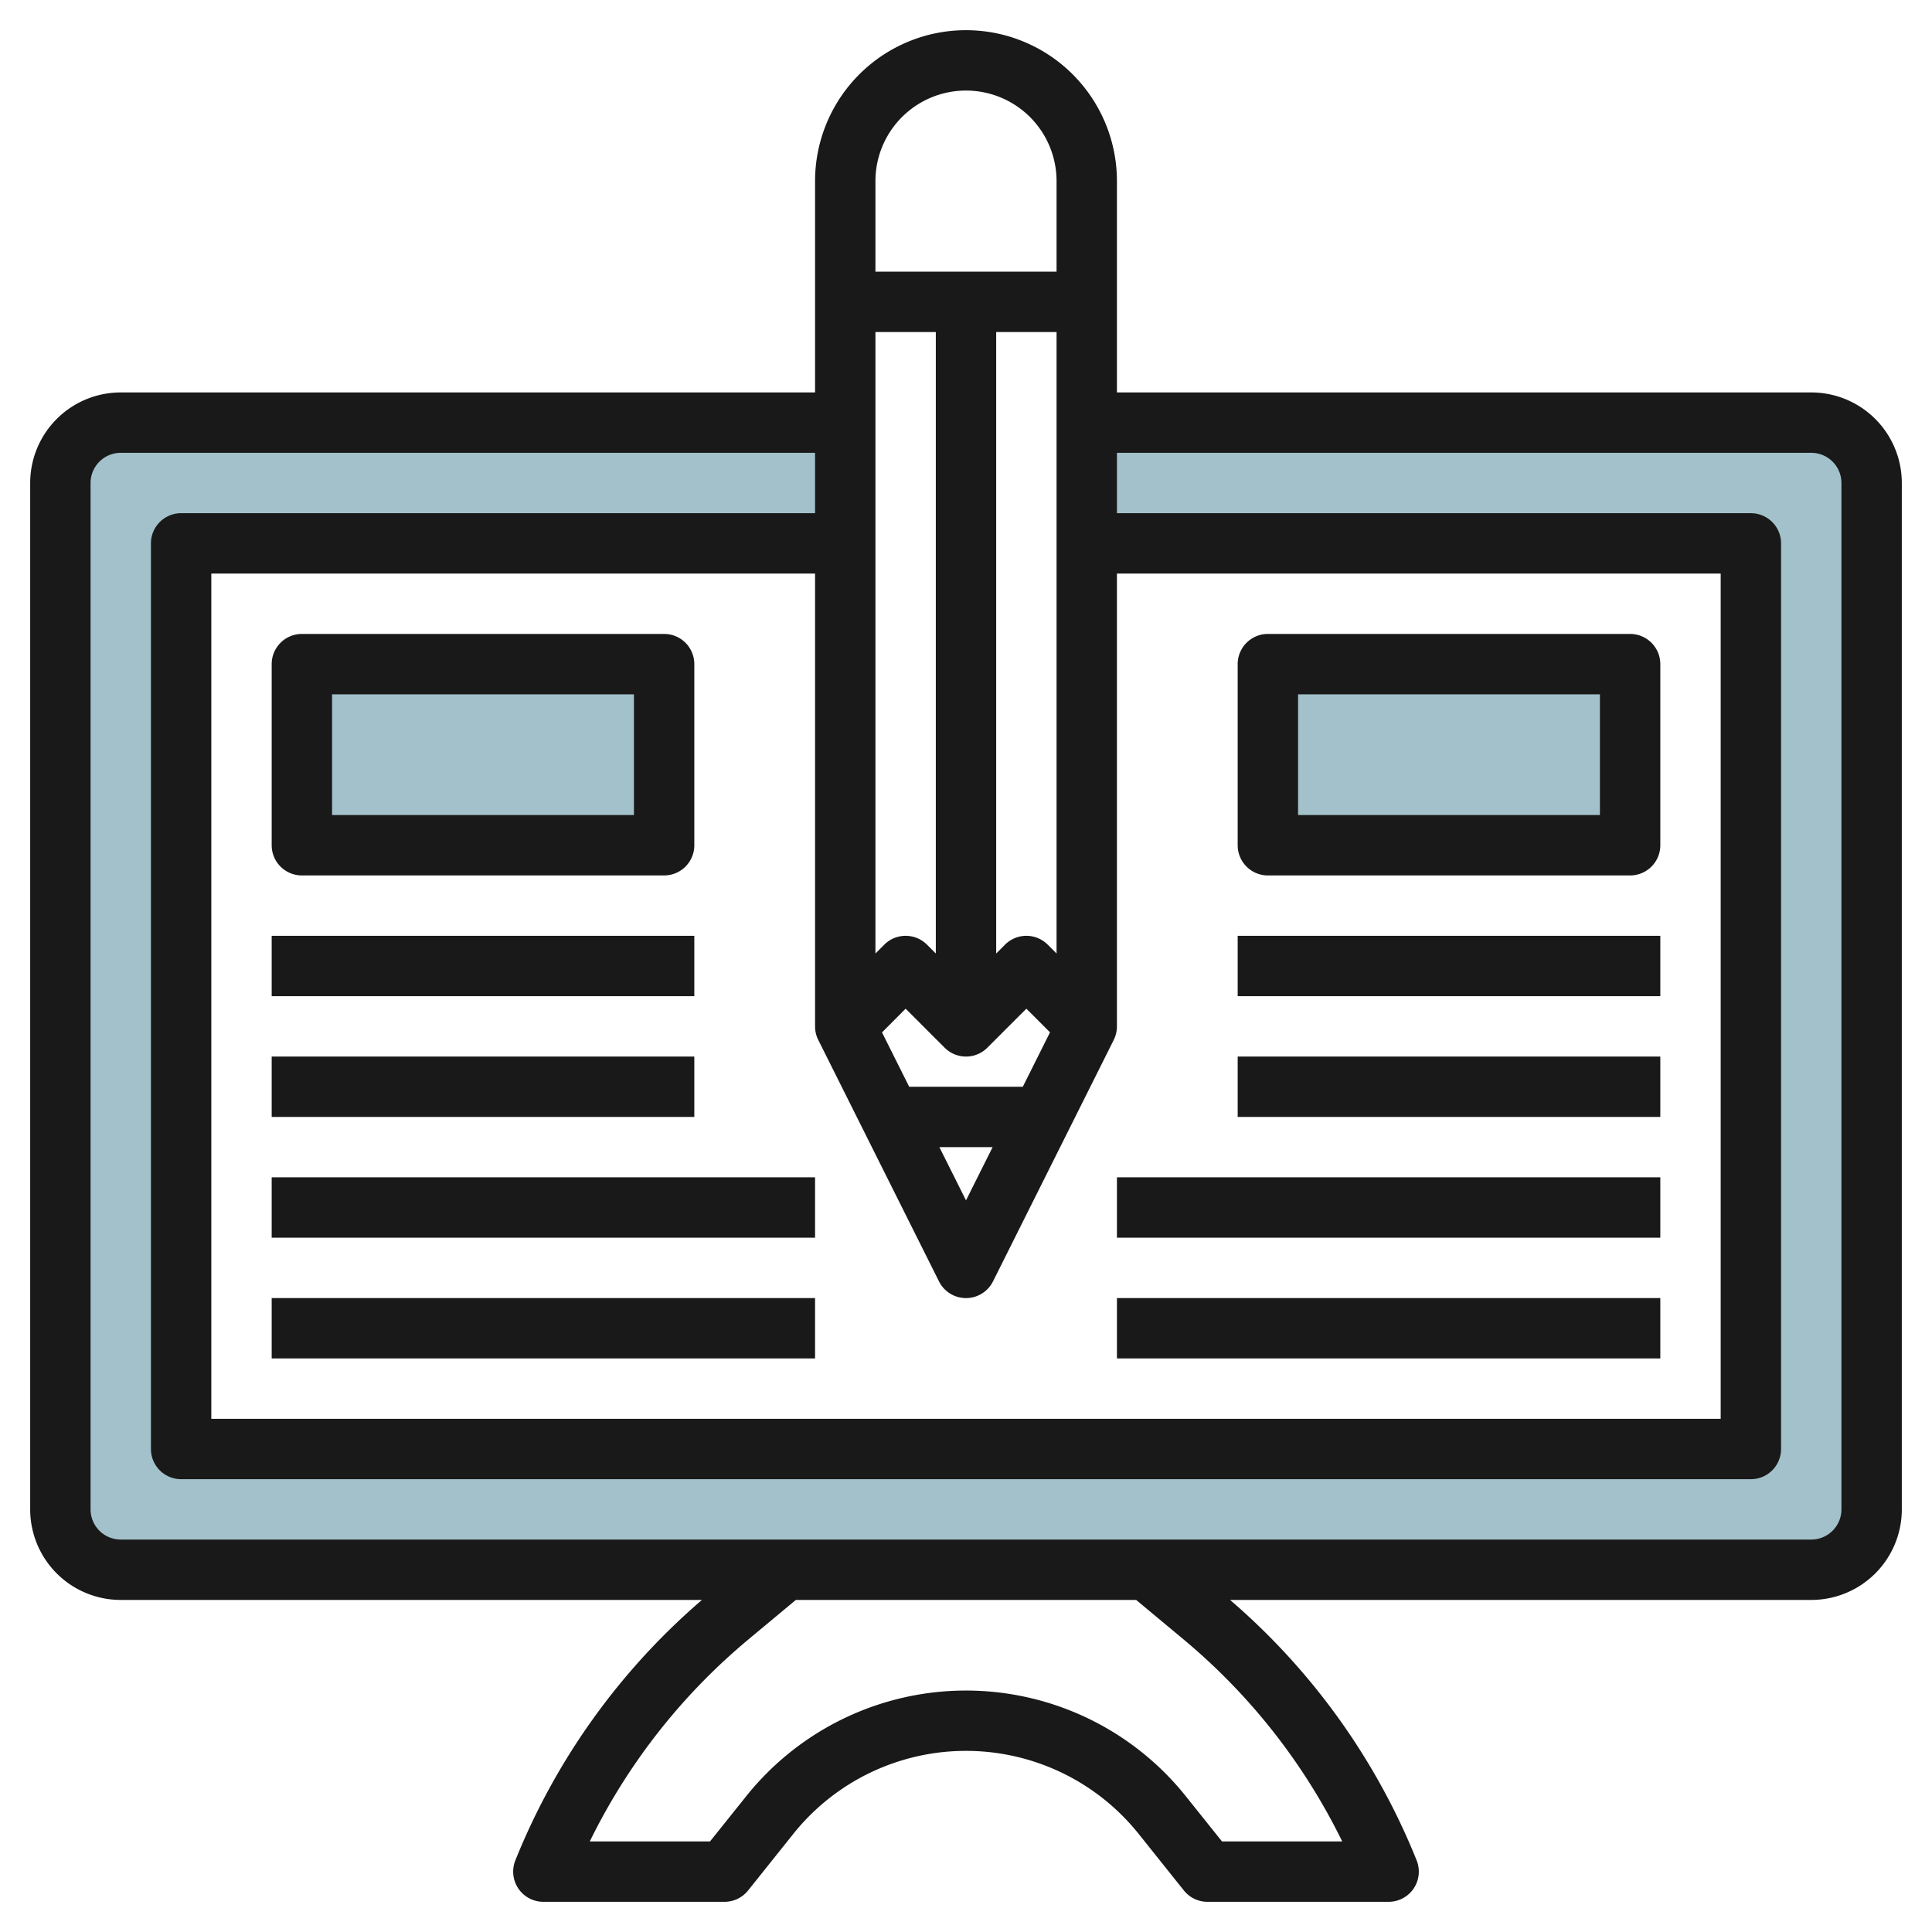
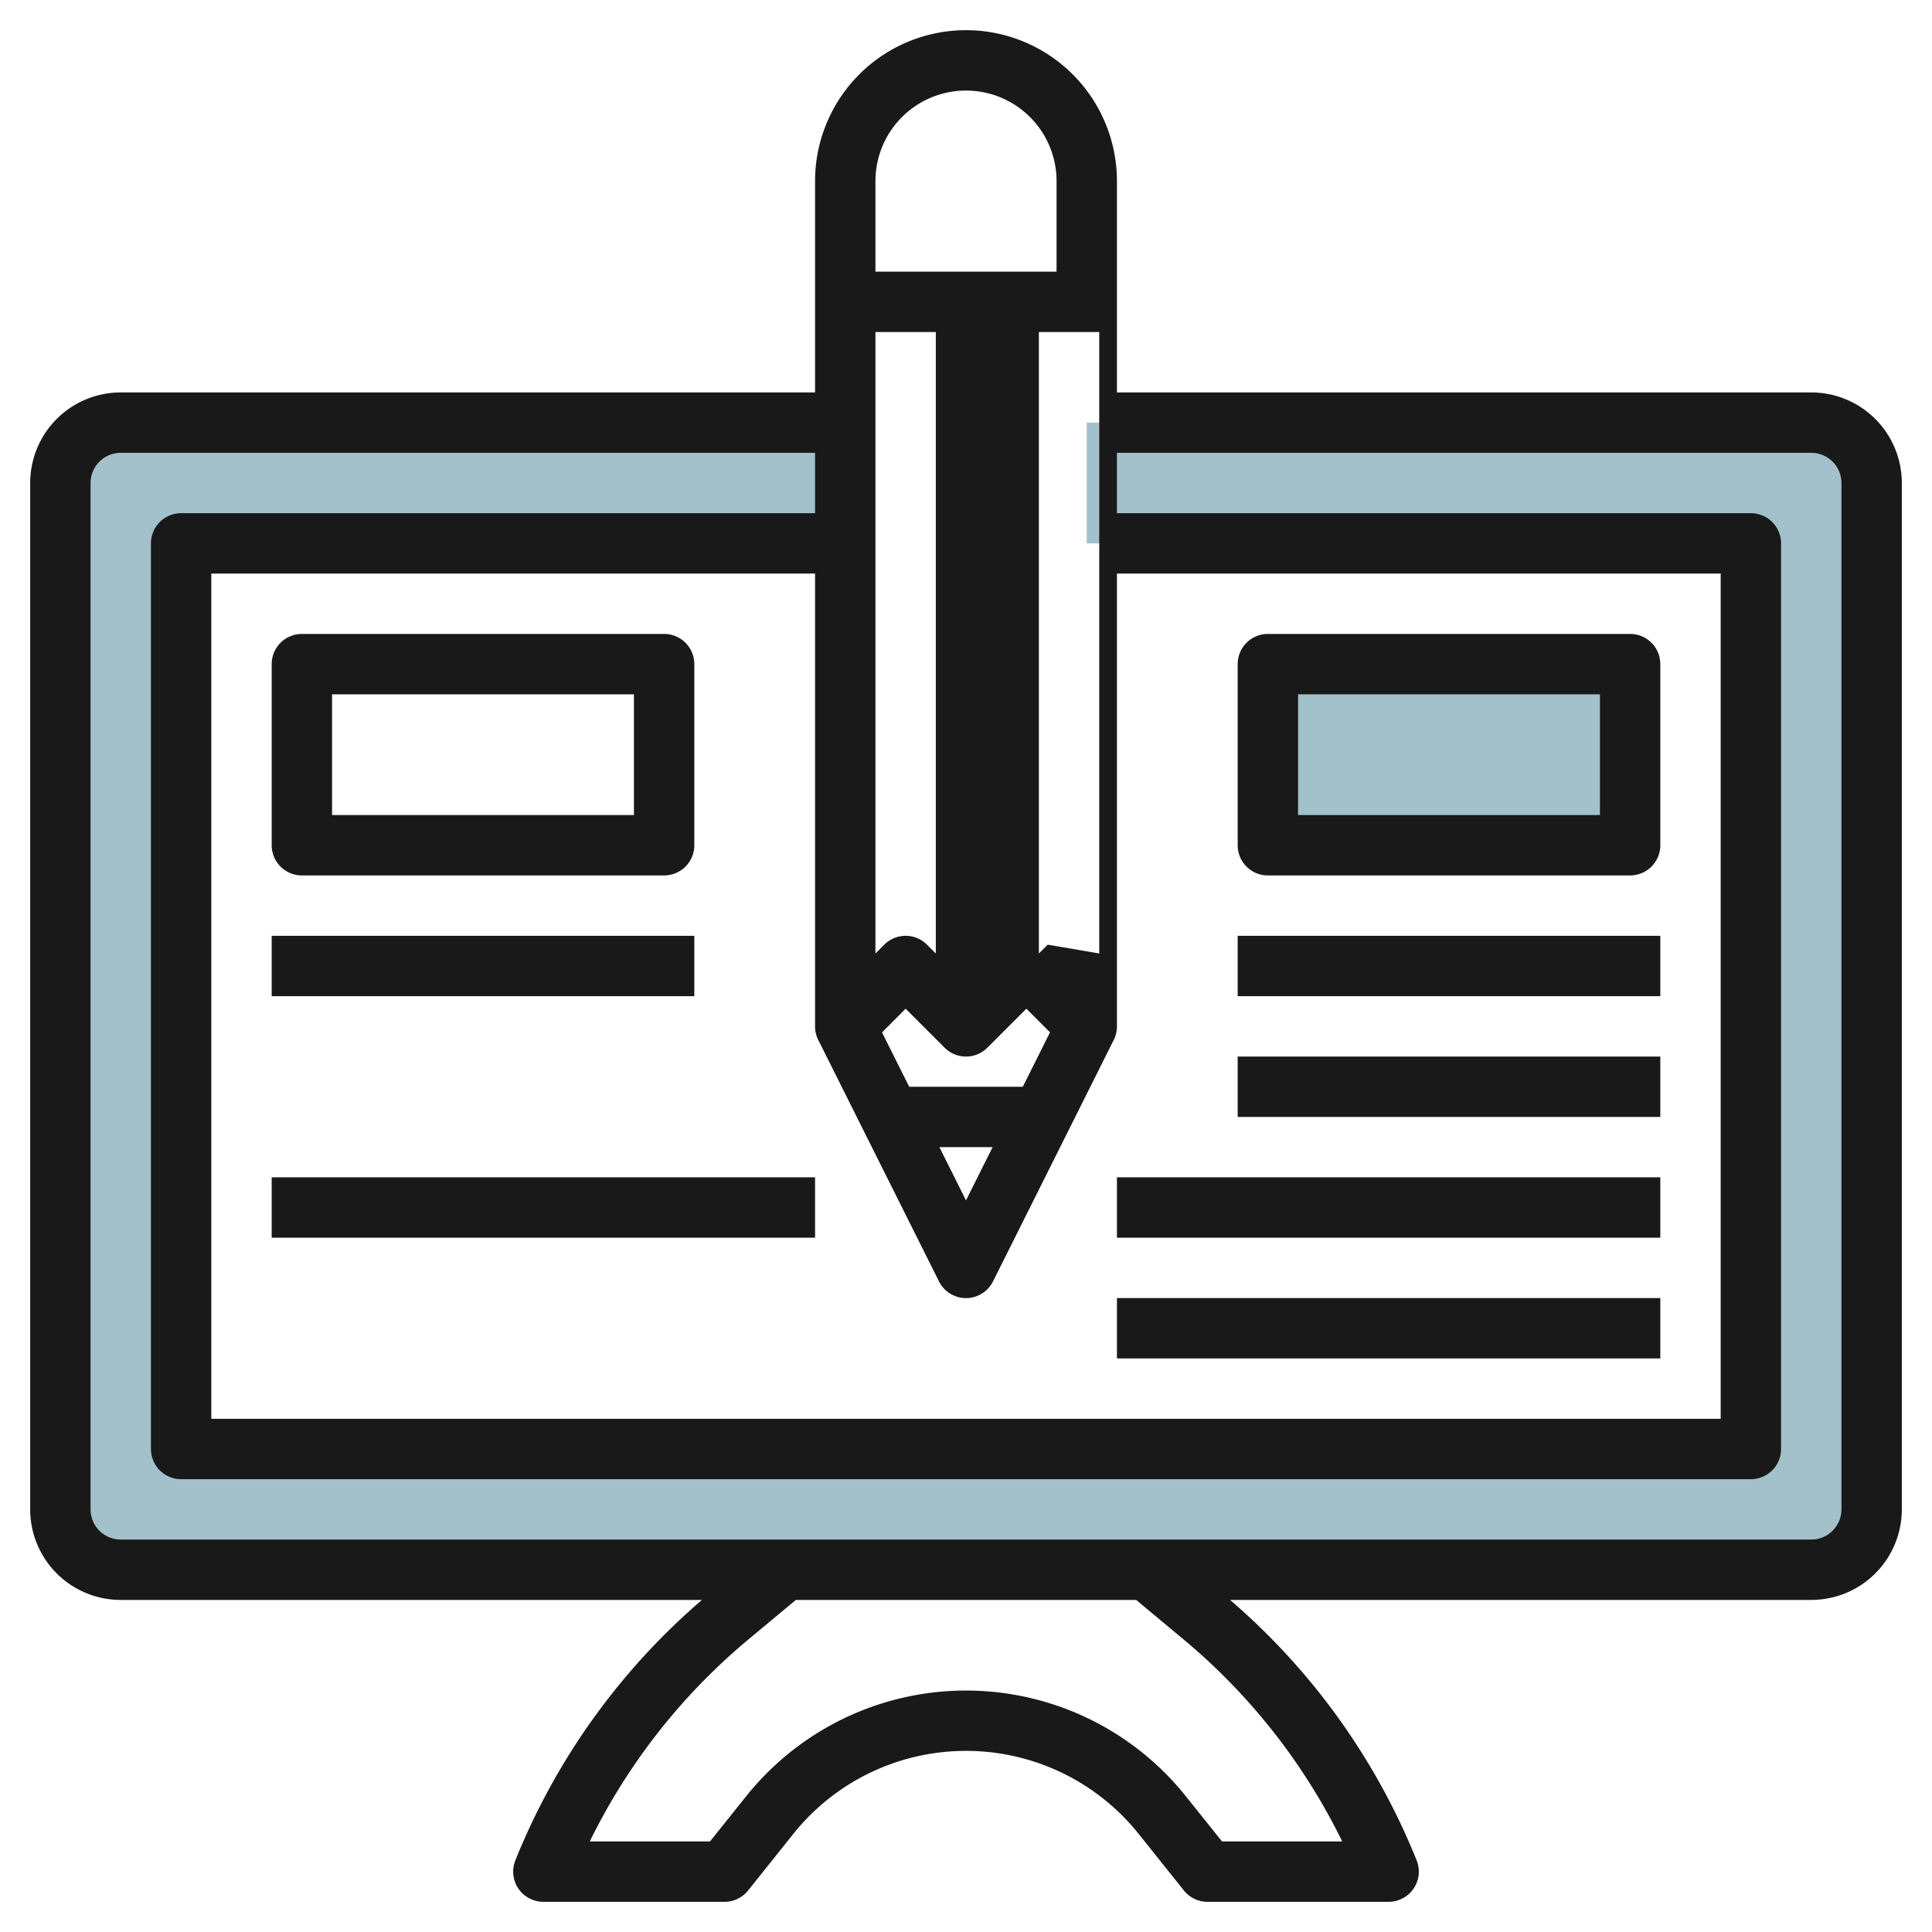
<svg xmlns="http://www.w3.org/2000/svg" height="512" viewBox="0 0 64 64" width="512">
  <g id="Layer_19" data-name="Layer 19">
-     <path d="m10 22h12v6h-12z" fill="#a3c1ca" />
    <path d="m42 22h12v6h-12z" fill="#a3c1ca" />
    <path d="m60 14h-24v4h22v30h-52v-30h22v-4h-24a2 2 0 0 0 -2 2v34a2 2 0 0 0 2 2h56a2 2 0 0 0 2-2v-34a2 2 0 0 0 -2-2z" fill="#a3c1ca" />
    <g fill="#191919">
-       <path d="m60 13h-23v-7a5 5 0 0 0 -10 0v7h-23a3 3 0 0 0 -3 3v34a3 3 0 0 0 3 3h19.253a22.366 22.366 0 0 0 -6.182 8.629 1 1 0 0 0 .929 1.371h6a1 1 0 0 0 .781-.375l1.5-1.877a7.324 7.324 0 0 1 11.437 0l1.5 1.877a1 1 0 0 0 .782.375h6a1 1 0 0 0 .929-1.371 22.366 22.366 0 0 0 -6.182-8.629h19.253a3 3 0 0 0 3-3v-34a3 3 0 0 0 -3-3zm-26.118 23h-3.764l-.9-1.8.782-.786 1.293 1.293a1 1 0 0 0 1.414 0l1.293-1.293.783.783zm-1 2-.882 1.764-.882-1.764zm1.825-6.707a1 1 0 0 0 -1.414 0l-.293.293v-20.586h2v20.586zm-3.707.293-.293-.293a1 1 0 0 0 -1.414 0l-.293.293v-20.586h2zm-3.895 2.861 4 8a1 1 0 0 0 1.79 0l4-8a1 1 0 0 0 .105-.447v-15h20v28h-50v-28h20v15a1 1 0 0 0 .105.447zm4.895-31.447a3 3 0 0 1 3 3v3h-6v-3a3 3 0 0 1 3-3zm7.223 51.321a20.363 20.363 0 0 1 5.24 6.679h-3.983l-1.2-1.5a9.323 9.323 0 0 0 -14.559 0l-1.201 1.5h-3.983a20.363 20.363 0 0 1 5.24-6.679l1.586-1.321h11.274zm21.777-4.321a1 1 0 0 1 -1 1h-56a1 1 0 0 1 -1-1v-34a1 1 0 0 1 1-1h23v2h-21a1 1 0 0 0 -1 1v30a1 1 0 0 0 1 1h52a1 1 0 0 0 1-1v-30a1 1 0 0 0 -1-1h-21v-2h23a1 1 0 0 1 1 1z" />
+       <path d="m60 13h-23v-7a5 5 0 0 0 -10 0v7h-23a3 3 0 0 0 -3 3v34a3 3 0 0 0 3 3h19.253a22.366 22.366 0 0 0 -6.182 8.629 1 1 0 0 0 .929 1.371h6a1 1 0 0 0 .781-.375l1.5-1.877a7.324 7.324 0 0 1 11.437 0l1.5 1.877a1 1 0 0 0 .782.375h6a1 1 0 0 0 .929-1.371 22.366 22.366 0 0 0 -6.182-8.629h19.253a3 3 0 0 0 3-3v-34a3 3 0 0 0 -3-3zm-26.118 23h-3.764l-.9-1.8.782-.786 1.293 1.293a1 1 0 0 0 1.414 0l1.293-1.293.783.783zm-1 2-.882 1.764-.882-1.764zm1.825-6.707l-.293.293v-20.586h2v20.586zm-3.707.293-.293-.293a1 1 0 0 0 -1.414 0l-.293.293v-20.586h2zm-3.895 2.861 4 8a1 1 0 0 0 1.79 0l4-8a1 1 0 0 0 .105-.447v-15h20v28h-50v-28h20v15a1 1 0 0 0 .105.447zm4.895-31.447a3 3 0 0 1 3 3v3h-6v-3a3 3 0 0 1 3-3zm7.223 51.321a20.363 20.363 0 0 1 5.24 6.679h-3.983l-1.2-1.5a9.323 9.323 0 0 0 -14.559 0l-1.201 1.5h-3.983a20.363 20.363 0 0 1 5.24-6.679l1.586-1.321h11.274zm21.777-4.321a1 1 0 0 1 -1 1h-56a1 1 0 0 1 -1-1v-34a1 1 0 0 1 1-1h23v2h-21a1 1 0 0 0 -1 1v30a1 1 0 0 0 1 1h52a1 1 0 0 0 1-1v-30a1 1 0 0 0 -1-1h-21v-2h23a1 1 0 0 1 1 1z" />
      <path d="m10 29h12a1 1 0 0 0 1-1v-6a1 1 0 0 0 -1-1h-12a1 1 0 0 0 -1 1v6a1 1 0 0 0 1 1zm1-6h10v4h-10z" />
      <path d="m42 29h12a1 1 0 0 0 1-1v-6a1 1 0 0 0 -1-1h-12a1 1 0 0 0 -1 1v6a1 1 0 0 0 1 1zm1-6h10v4h-10z" />
      <path d="m9 31h14v2h-14z" />
      <path d="m41 31h14v2h-14z" />
      <path d="m41 35h14v2h-14z" />
      <path d="m37 39h18v2h-18z" />
-       <path d="m9 35h14v2h-14z" />
      <path d="m9 39h18v2h-18z" />
      <path d="m37 43h18v2h-18z" />
-       <path d="m9 43h18v2h-18z" />
    </g>
  </g>
</svg>